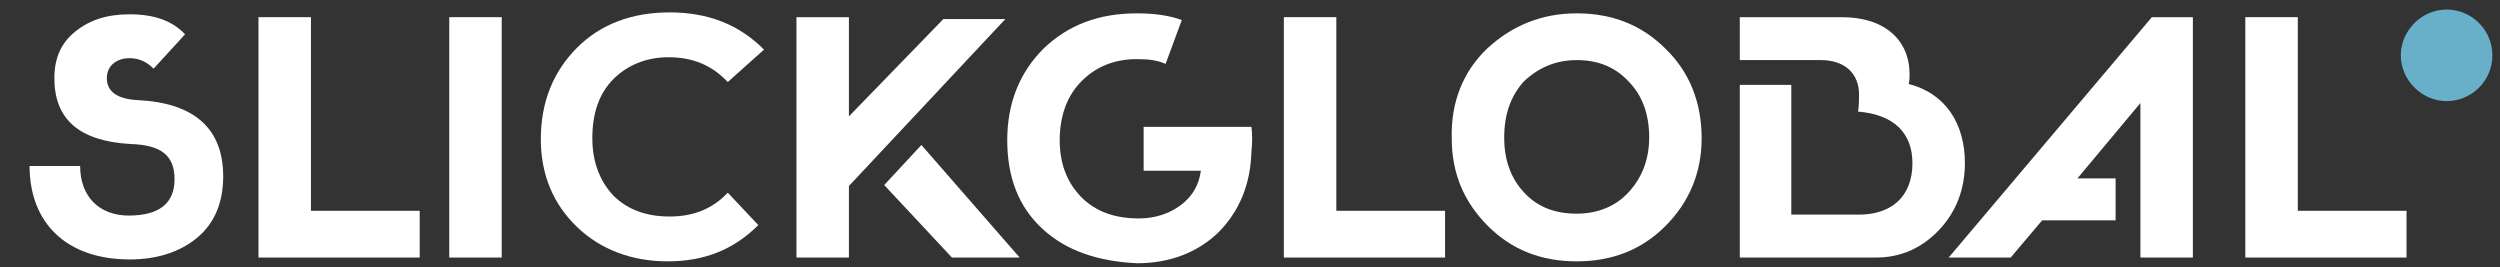
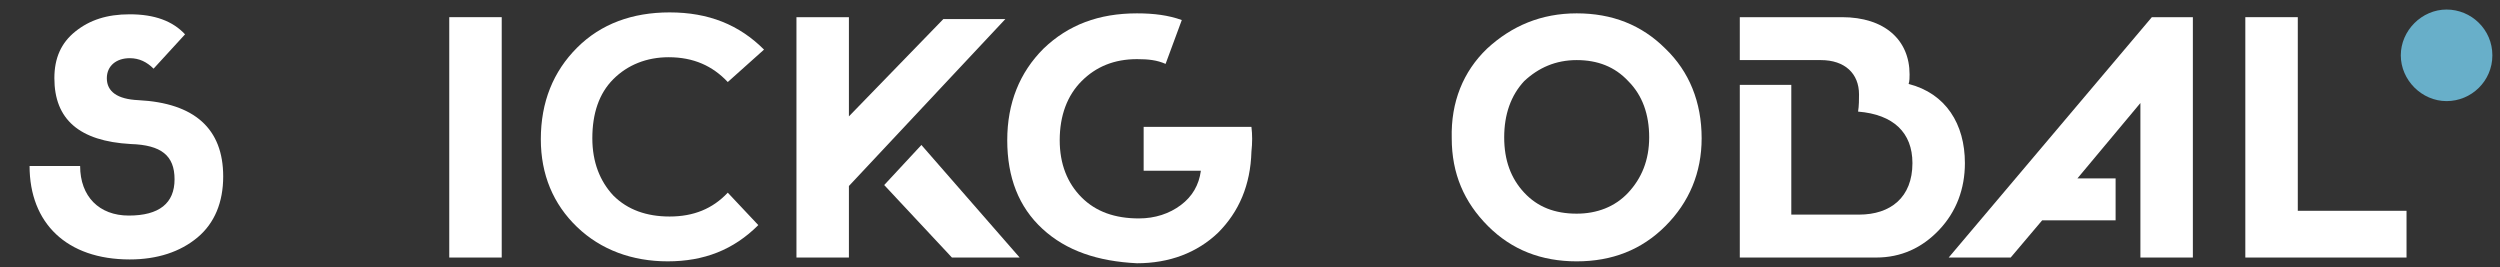
<svg xmlns="http://www.w3.org/2000/svg" version="1.1" id="Layer_1" x="0px" y="0px" viewBox="-278 383 262.1 28" style="enable-background:new -278 383 262.1 28;" xml:space="preserve">
  <rect x="-278" y="383" width="262.1" height="28" fill="#333333" stroke="none" />
  <style type="text/css">
	.st0{fill:#FFFFFF;}
	.st1{fill:#68AFC9;}
</style>
  <g id="XMLID_1_">
</g>
  <g>
</g>
  <g>
    <path class="st0" d="M-274.9,400.4h5.3c0,3.2,2,5.2,5.1,5.2c3.2,0,4.8-1.3,4.8-3.8c0-2.5-1.4-3.6-4.6-3.7c-5.4-0.3-8-2.6-8-6.9   c0-2.1,0.7-3.7,2.2-4.9c1.5-1.2,3.3-1.8,5.7-1.8c2.6,0,4.5,0.7,5.8,2.1l-3.3,3.6c-0.7-0.7-1.5-1.1-2.5-1.1c-1.4,0-2.4,0.8-2.4,2.1   c0,1.4,1.1,2.2,3.3,2.3c5.9,0.3,8.9,3,8.9,8c0,2.7-0.9,4.9-2.7,6.4c-1.8,1.5-4.2,2.3-7.1,2.3C-271,410.2-274.9,406.4-274.9,400.4z" />
-     <path class="st0" d="M-250.9,410v-25.2h5.5v20.3h11.4v4.9H-250.9z" />
    <path class="st0" d="M-230.9,410v-25.2h5.5V410H-230.9z" />
    <path class="st0" d="M-217.5,406.8c-2.5-2.4-3.8-5.5-3.8-9.2c0-3.9,1.3-7.1,3.8-9.6c2.5-2.5,5.8-3.7,9.7-3.7c4.1,0,7.3,1.3,9.9,3.9   l-3.8,3.4c-1.6-1.7-3.6-2.6-6.2-2.6c-2.3,0-4.3,0.8-5.8,2.3c-1.5,1.5-2.2,3.6-2.2,6.2c0,2.5,0.8,4.5,2.2,6c1.5,1.5,3.5,2.2,5.9,2.2   c2.5,0,4.5-0.8,6.1-2.5l3.2,3.4c-2.6,2.6-5.7,3.8-9.5,3.8C-211.7,410.4-215,409.2-217.5,406.8z" />
    <path class="st0" d="M-194.5,410v-25.2h5.5v10.4l9.9-10.2h6.5l-16.4,17.5v7.5H-194.5z M-178.2,410l-7.1-7.6l3.9-4.2l10.3,11.8   H-178.2z" />
    <path class="st0" d="M-168.7,407c-2.5-2.3-3.7-5.4-3.7-9.3c0-3.9,1.3-7.1,3.8-9.6c2.6-2.5,5.8-3.7,9.8-3.7c1.8,0,3.3,0.2,4.7,0.7   l-1.7,4.6c-0.9-0.4-1.8-0.5-3-0.5c-2.4,0-4.3,0.8-5.8,2.3s-2.3,3.6-2.3,6.2c0,2.5,0.8,4.5,2.3,6c1.5,1.5,3.5,2.2,6,2.2   c1.7,0,3.2-0.5,4.4-1.4c1.2-0.9,1.9-2.1,2.1-3.6h-6v-4.6h11.3c0.1,0.8,0.1,1.7,0,2.6c-0.1,3.5-1.3,6.3-3.5,8.5   c-2.2,2.1-5.1,3.2-8.5,3.2C-162.9,410.4-166.2,409.3-168.7,407z" />
-     <path class="st0" d="M-143.4,410v-25.2h5.5v20.3h11.4v4.9H-143.4z" />
    <path class="st0" d="M-122.1,388.1c2.6-2.4,5.7-3.7,9.4-3.7c3.7,0,6.8,1.2,9.3,3.7c2.5,2.4,3.8,5.6,3.8,9.4c0,3.6-1.3,6.7-3.8,9.2   c-2.5,2.5-5.6,3.7-9.3,3.7s-6.8-1.2-9.3-3.7s-3.8-5.5-3.8-9.2C-125.9,393.7-124.6,390.5-122.1,388.1z M-107.3,403.2   c1.4-1.5,2.2-3.4,2.2-5.8c0-2.4-0.7-4.4-2.2-5.9c-1.4-1.5-3.2-2.2-5.4-2.2s-4,0.8-5.5,2.2c-1.4,1.5-2.1,3.5-2.1,5.9   c0,2.4,0.7,4.3,2.1,5.8c1.4,1.5,3.2,2.2,5.5,2.2C-110.6,405.4-108.7,404.7-107.3,403.2z" />
    <path class="st0" d="M-95.6,410v-18.1h5.4v13.6h7.1c3.3,0,5.6-1.8,5.6-5.4c0-3.2-2-5.1-5.7-5.4c0.1-0.6,0.1-1.3,0.1-1.8   c0-2.2-1.5-3.6-4-3.6h-8.5v-4.5h10.7c4.5,0,7.1,2.4,7.1,6c0,0.3,0,0.7-0.1,1c3.9,1,5.9,4.2,5.9,8.3c0,2.7-0.9,5.1-2.7,7   c-1.8,1.9-4,2.9-6.6,2.9H-95.6z" />
    <path class="st0" d="M-52.4,384.8h4.3V410h-5.5v-16.2l-6.6,7.9h4v4.4h-7.7l-3.3,3.9h-6.5L-52.4,384.8z" />
    <path class="st0" d="M-42.6,410v-25.2h5.5v20.3h11.4v4.9H-42.6z" />
  </g>
  <g>
    <path class="st1" d="M-16.7,388.8c0,2.7-2.2,4.8-4.8,4.8s-4.8-2.2-4.8-4.8s2.2-4.8,4.8-4.8S-16.7,386.1-16.7,388.8z" />
  </g>
  <g>
</g>
  <g>
</g>
  <g>
</g>
</svg>